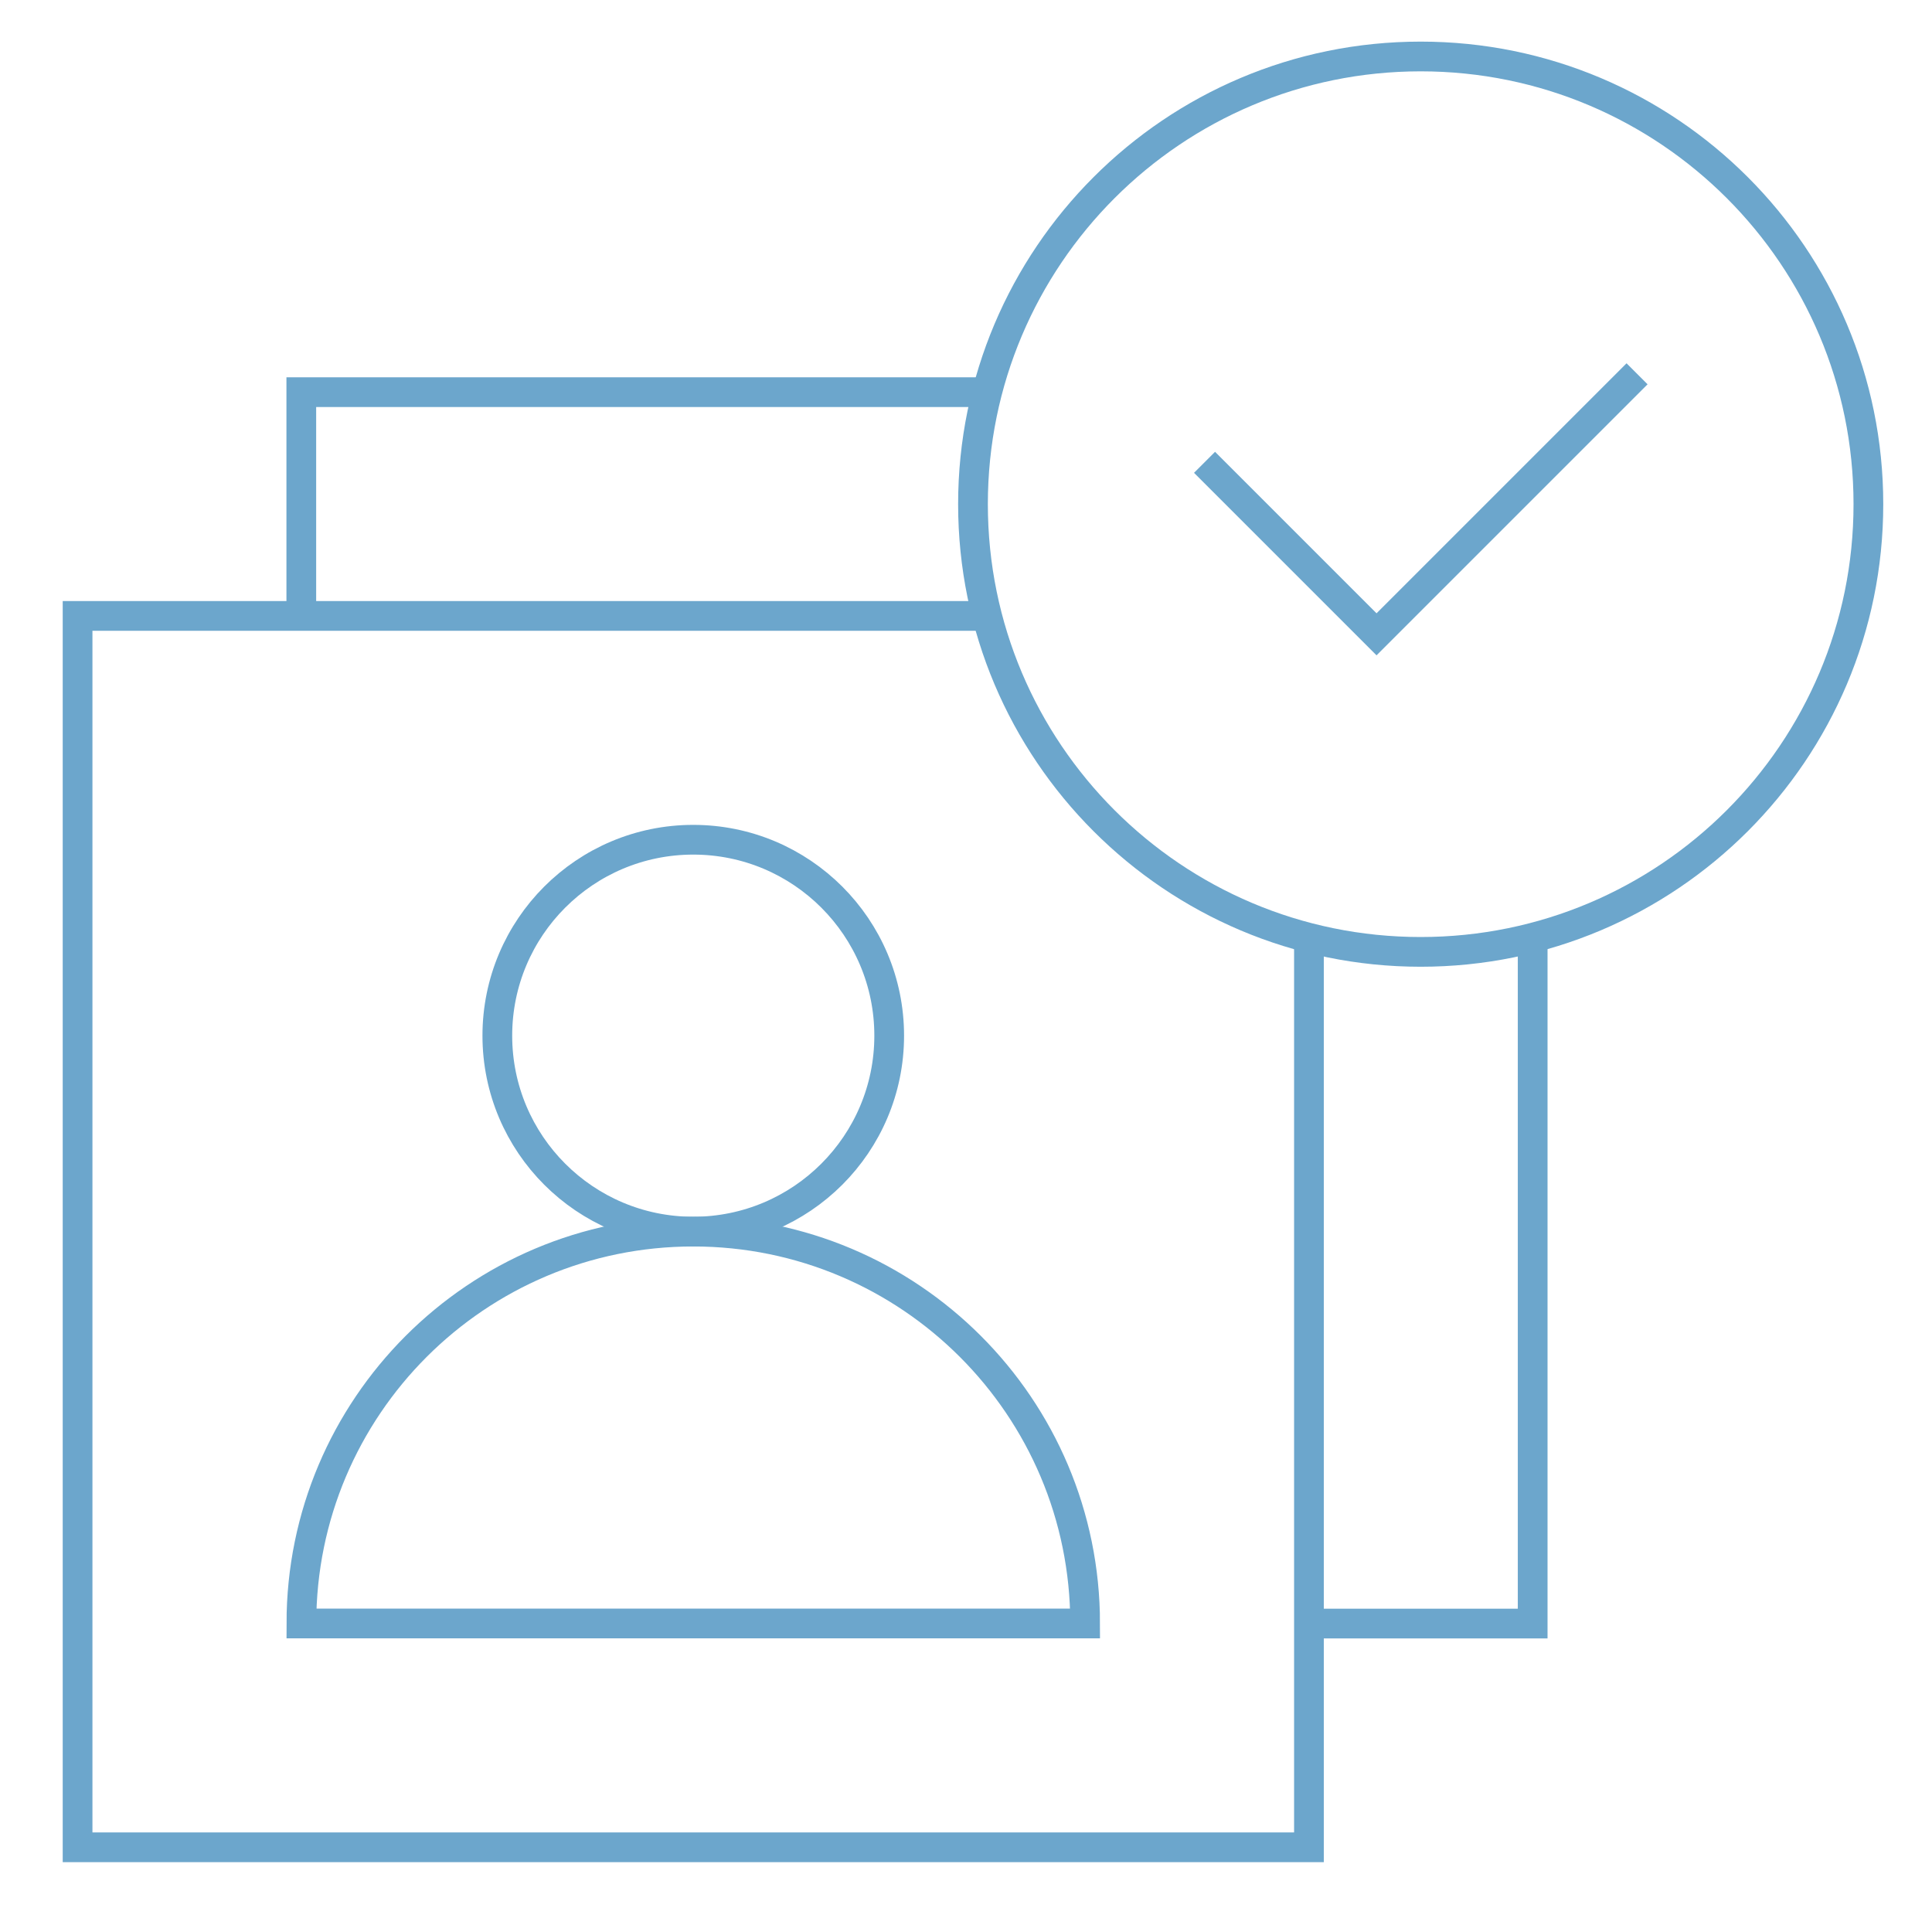
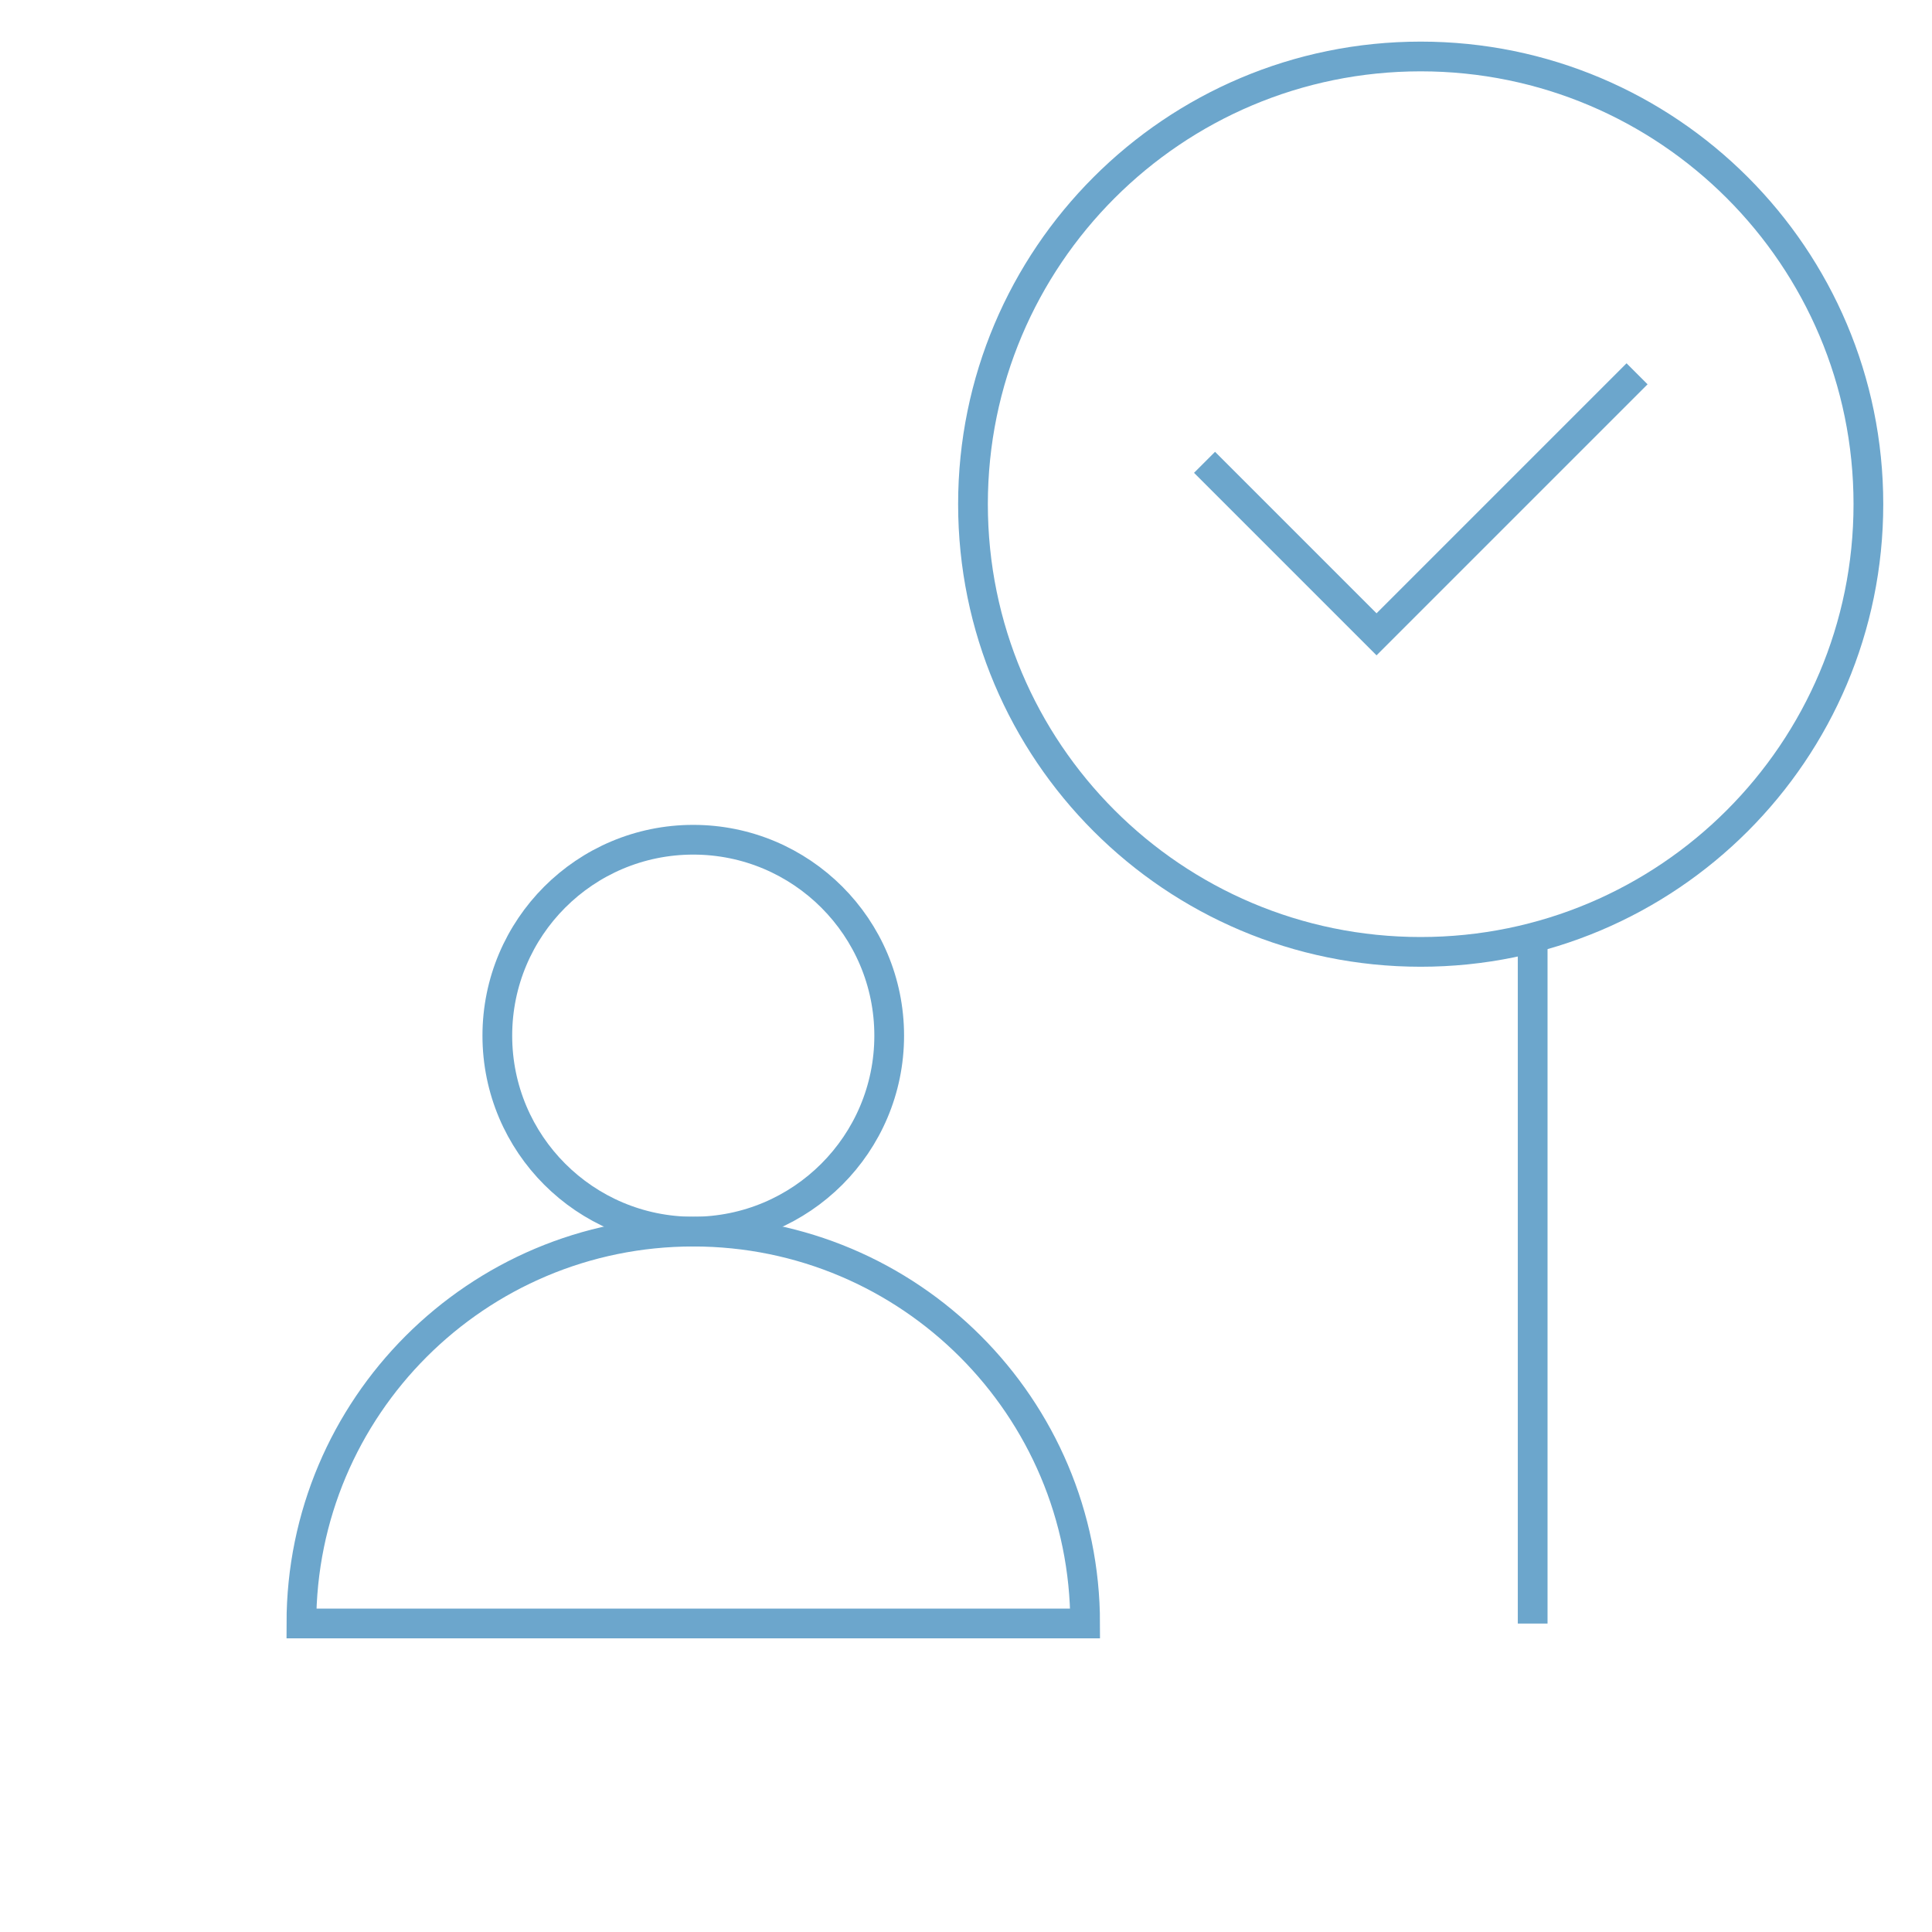
<svg xmlns="http://www.w3.org/2000/svg" width="65" height="65" viewBox="0 0 65 65" fill="none">
  <g id="customer 1">
    <path id="Vector" d="M23.324 41.436C26.965 41.436 29.916 38.484 29.916 34.844C29.916 31.203 26.965 28.252 23.324 28.252C19.683 28.252 16.732 31.203 16.732 34.844C16.732 38.484 19.683 41.436 23.324 41.436Z" stroke="#6CA6CC" stroke-miterlimit="10" />
    <path id="Vector_2" d="M10.14 54.62C10.14 47.339 16.043 41.436 23.324 41.436C30.605 41.436 36.508 47.339 36.508 54.62H10.14Z" stroke="#6CA6CC" stroke-miterlimit="10" />
-     <path id="Vector_3" d="M44.038 31.552V62.15H2.61V20.722H33.208" stroke="#6CA6CC" stroke-miterlimit="10" />
-     <path id="Vector_4" d="M10.137 20.728V13.194H33.21" stroke="#6CA6CC" stroke-miterlimit="10" />
-     <path id="Vector_5" d="M51.565 31.55V54.623H44.038" stroke="#6CA6CC" stroke-miterlimit="10" />
+     <path id="Vector_5" d="M51.565 31.55V54.623" stroke="#6CA6CC" stroke-miterlimit="10" />
    <path id="Vector_6" d="M47.797 32.025C56.116 32.025 62.86 25.281 62.86 16.962C62.86 8.644 56.116 1.9 47.797 1.9C39.478 1.9 32.735 8.644 32.735 16.962C32.735 25.281 39.478 32.025 47.797 32.025Z" stroke="#6CA6CC" stroke-miterlimit="10" />
    <path id="Vector_7" d="M40.525 15.554L46.312 21.341L55.077 12.576" stroke="#6CA6CC" stroke-miterlimit="10" />
  </g>
</svg>